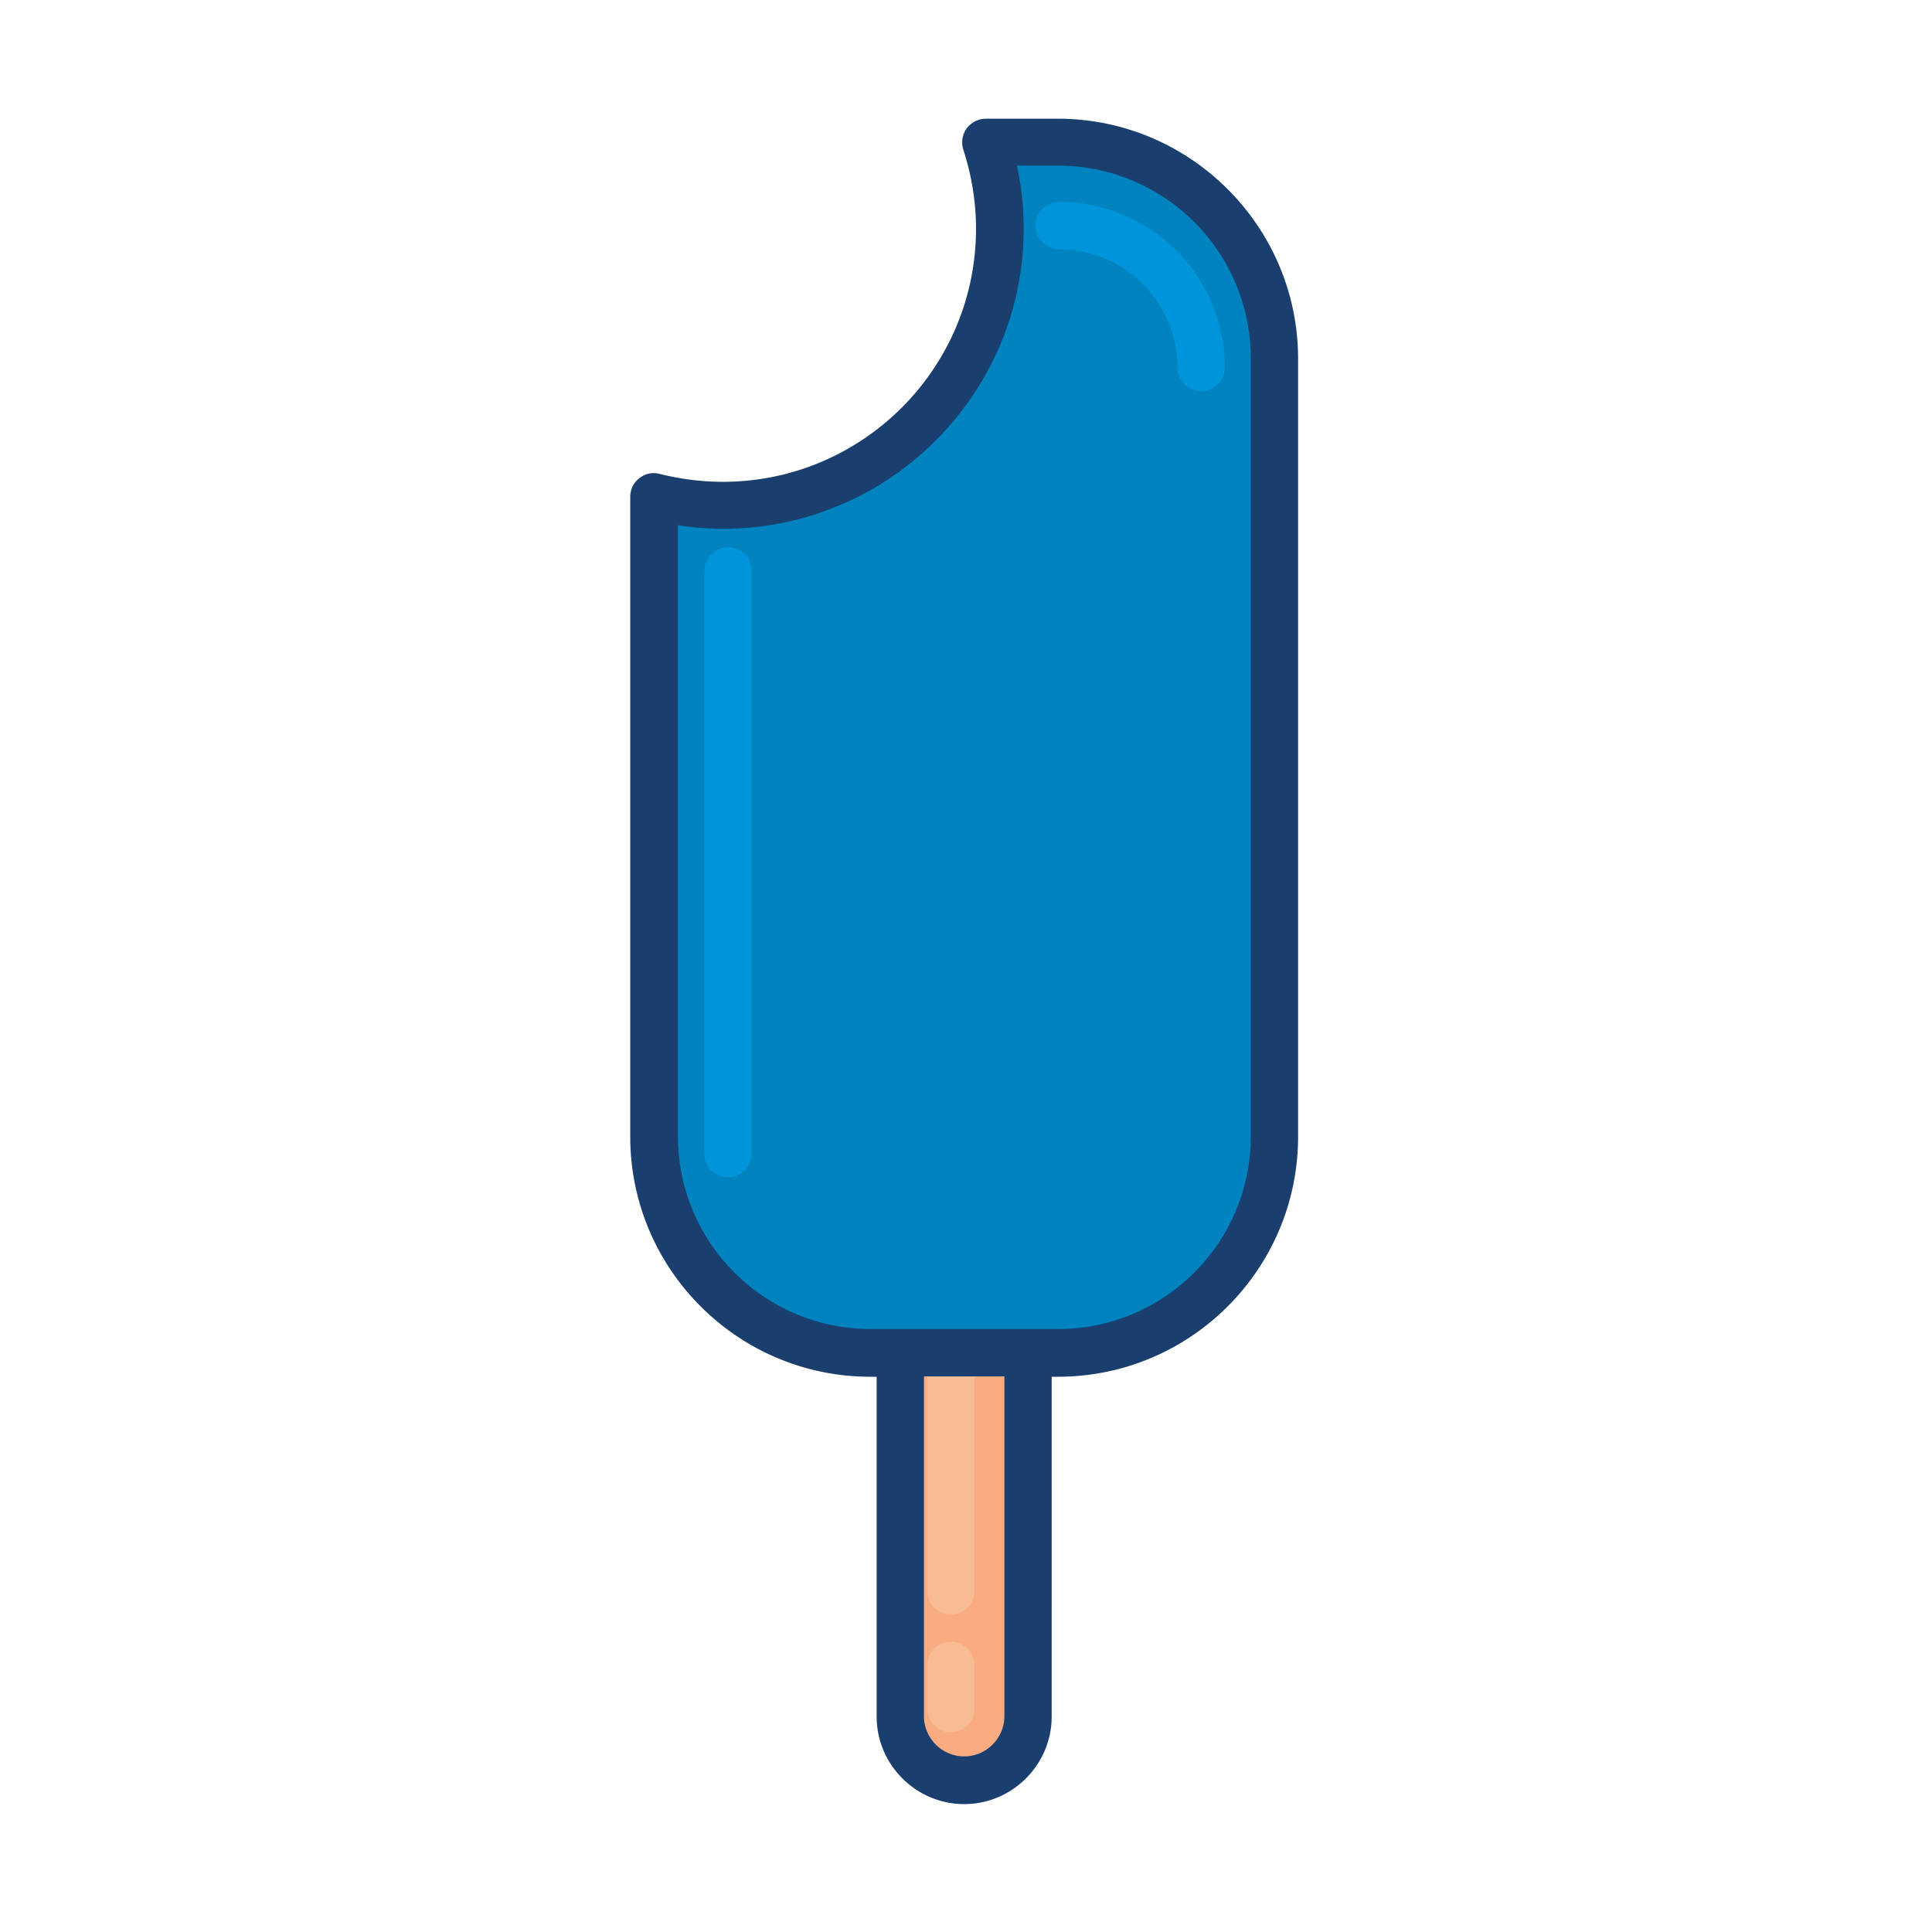
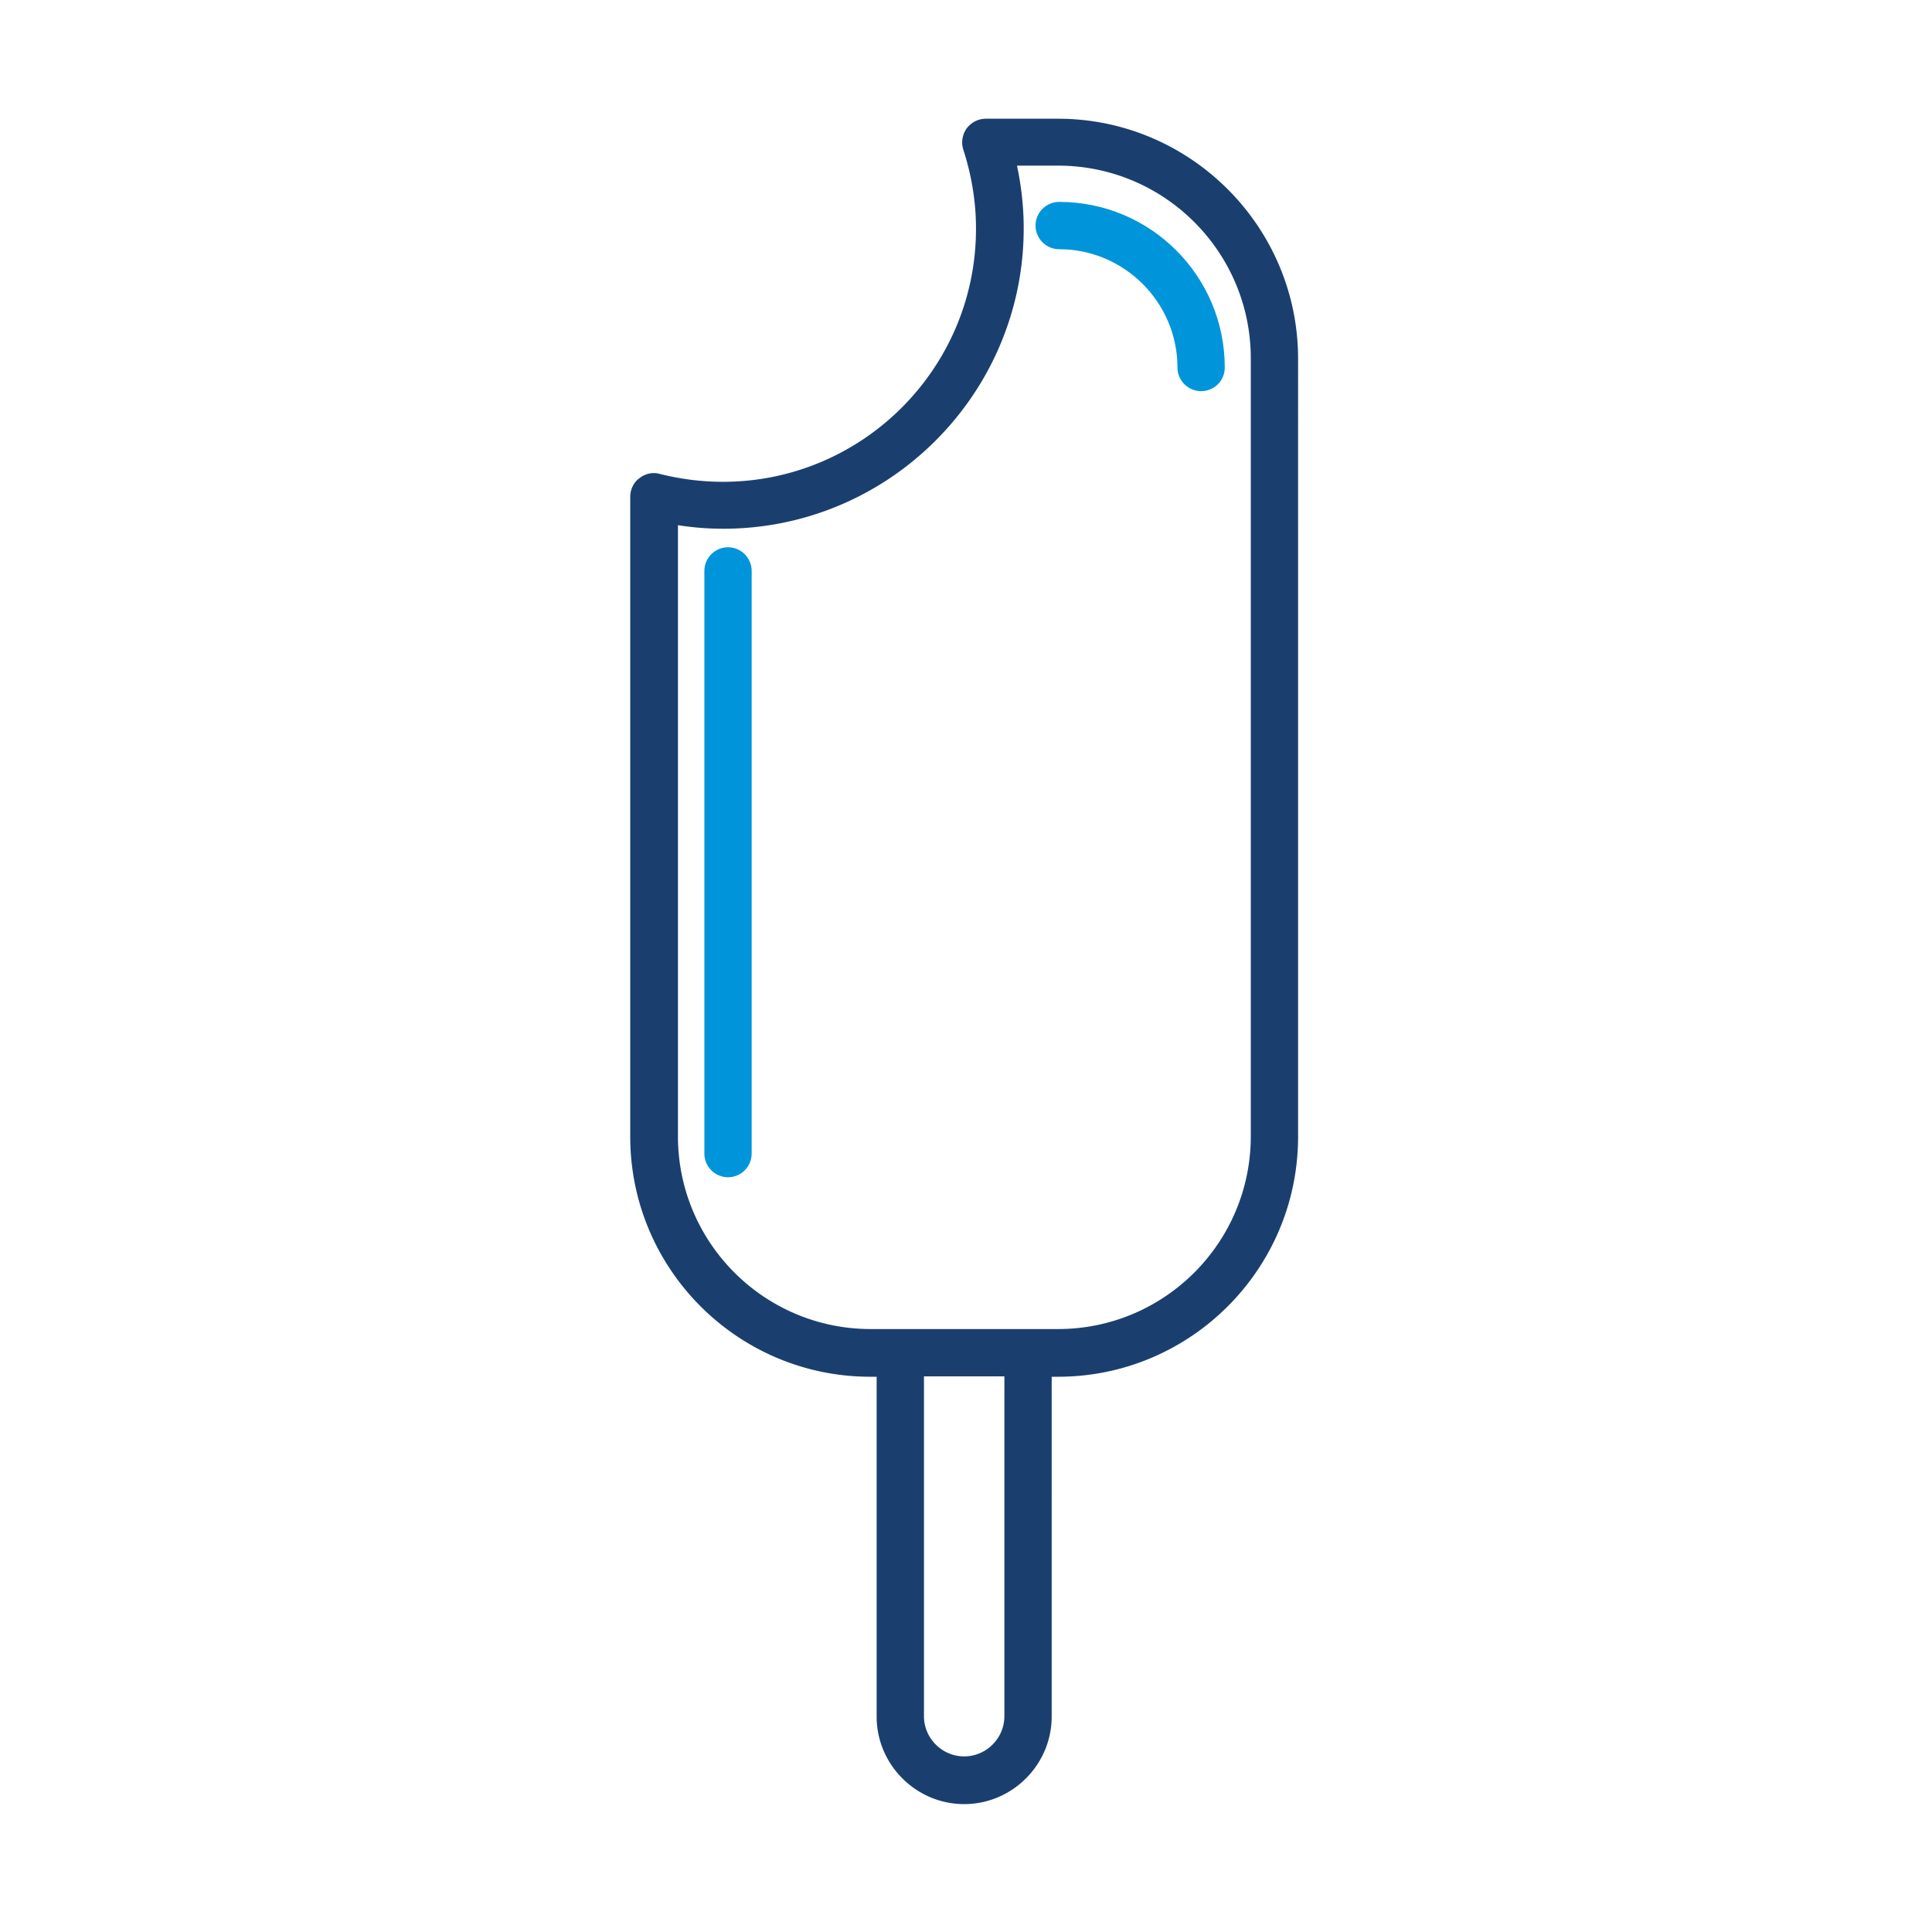
<svg xmlns="http://www.w3.org/2000/svg" width="800px" height="800px" viewBox="0 0 1024 1024" class="icon" version="1.1">
-   <path d="M511.029 943.467c-18.806 0-33.851-15.254-33.851-33.851V646.957h67.702v262.658c0 18.807-15.045 33.852-33.852 33.852z" fill="#F9AC82" />
-   <path d="M503.926 855.705c-6.896 0-12.537-5.642-12.537-12.537V676.421c0-6.896 5.642-12.537 12.537-12.537 6.896 0 12.537 5.642 12.537 12.537v166.747c0 7.105-5.434 12.537-12.537 12.537zM503.926 918.183c-6.896 0-12.537-5.642-12.537-12.537v-22.985c0-6.896 5.642-12.537 12.537-12.537 6.896 0 12.537 5.642 12.537 12.537v22.985c0 6.895-5.434 12.537-12.537 12.537z" fill="#F8BC95" />
-   <path d="M560.762 75.461h-38.448c6.268 16.089 9.821 33.642 9.821 52.03 0 78.359-63.523 142.091-142.091 142.091-15.254 0-29.672-2.299-43.463-6.896v339.763c0 63.314 51.403 114.717 114.717 114.717h99.254c63.314 0 114.717-51.403 114.717-114.717V190.179c0.209-63.523-51.194-114.717-114.508-114.717z" fill="#0083BF" />
  <path d="M636.613 207.312c-6.896 0-12.537-5.642-12.537-12.537 0-34.478-28.209-62.687-62.687-62.687-6.896 0-12.537-5.642-12.537-12.537 0-6.896 5.642-12.537 12.537-12.537 48.478 0 87.761 39.283 87.761 87.761 0.001 7.106-5.642 12.539-12.536 12.539zM385.864 623.972c-6.896 0-12.537-5.642-12.537-12.537V302.597c0-6.896 5.642-12.537 12.537-12.537s12.537 5.642 12.537 12.537v308.838c0 6.896-5.642 12.537-12.537 12.537z" fill="#0095DA" />
  <path d="M560.762 62.924H522.522c-3.971 0-7.731 1.881-10.239 5.224-2.299 3.343-2.925 7.522-1.672 11.283 4.388 13.582 6.687 27.582 6.687 41.791 0 73.971-60.18 134.15-134.15 134.15-11.283 0-22.567-1.463-33.433-4.179-3.761-1.044-7.731-0.209-10.865 2.299-3.134 2.299-4.806 6.059-4.806 9.821v339.136c0 70.21 57.045 127.255 127.255 127.255h3.343v180.121c0 25.493 20.895 46.388 46.388 46.388 25.493 0 46.388-20.895 46.388-46.388V729.704h3.343c70.21 0 127.255-57.045 127.255-127.255V190.179c0.001-70.21-57.254-127.255-127.254-127.255z m-28.418 846.692c0 11.702-9.612 21.313-21.313 21.313-11.702 0-21.313-9.612-21.313-21.313V729.495h42.627v180.121z m130.598-307.375c0 56.418-45.762 102.18-102.18 102.18h-99.254c-56.418 0-102.18-45.762-102.18-102.18V278.358a153.112 153.112 0 0 0 24.03 1.881c87.761 0 159.225-71.463 159.225-159.225 0-11.283-1.253-22.359-3.552-33.224h21.731c56.418 0 102.18 45.762 102.18 102.18v412.272z" fill="#1A3F6F" />
</svg>